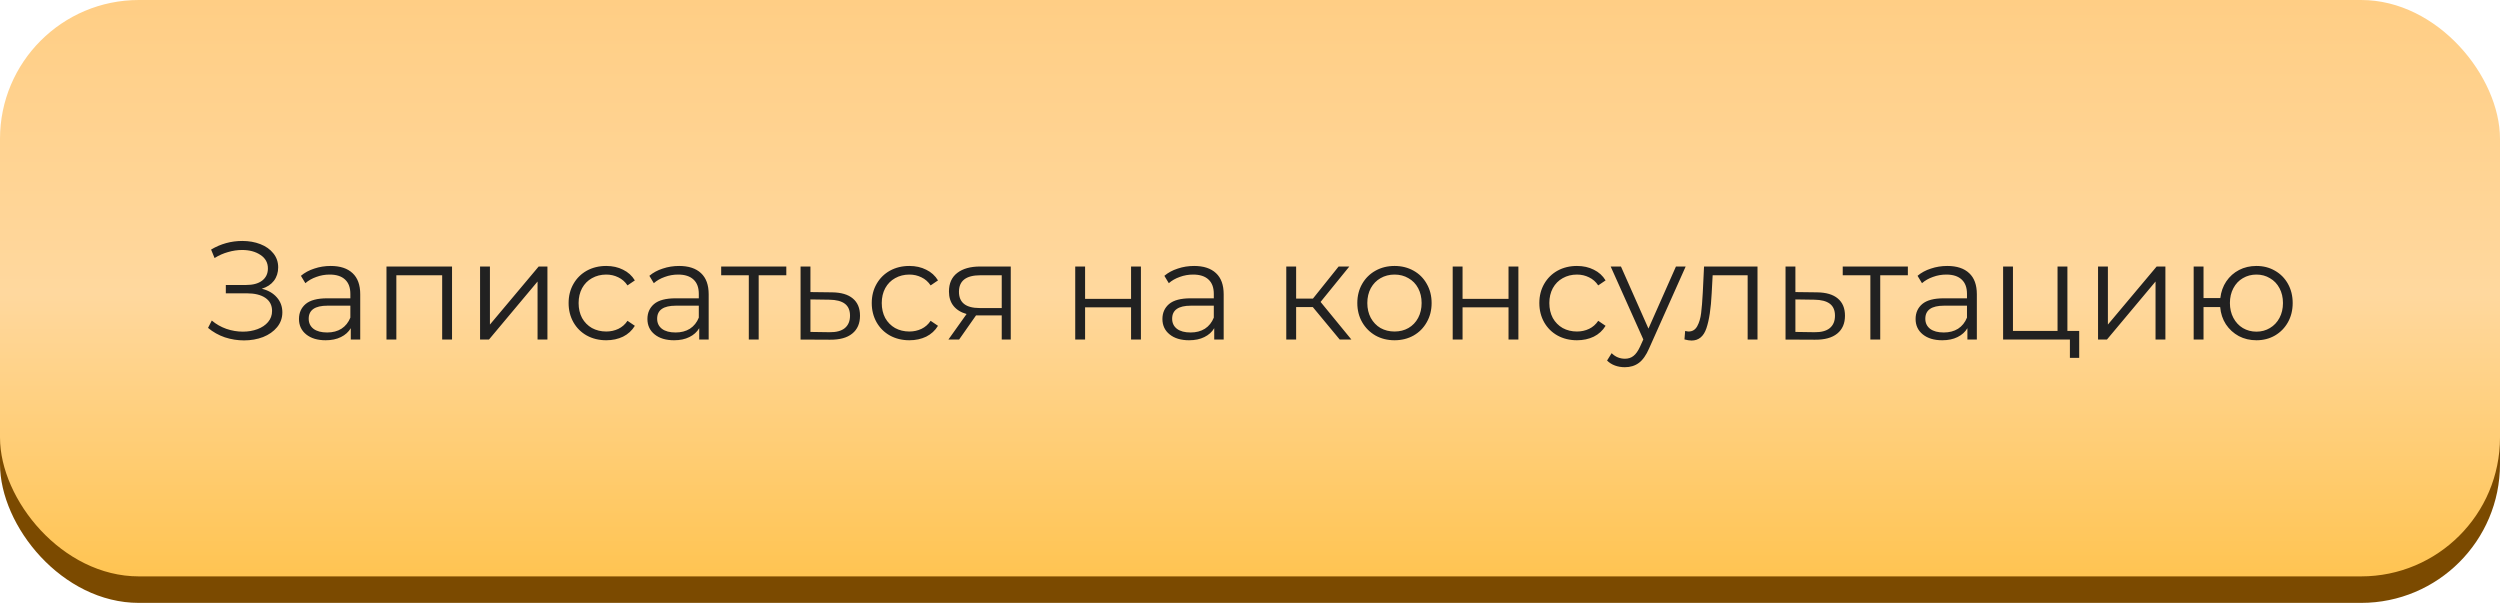
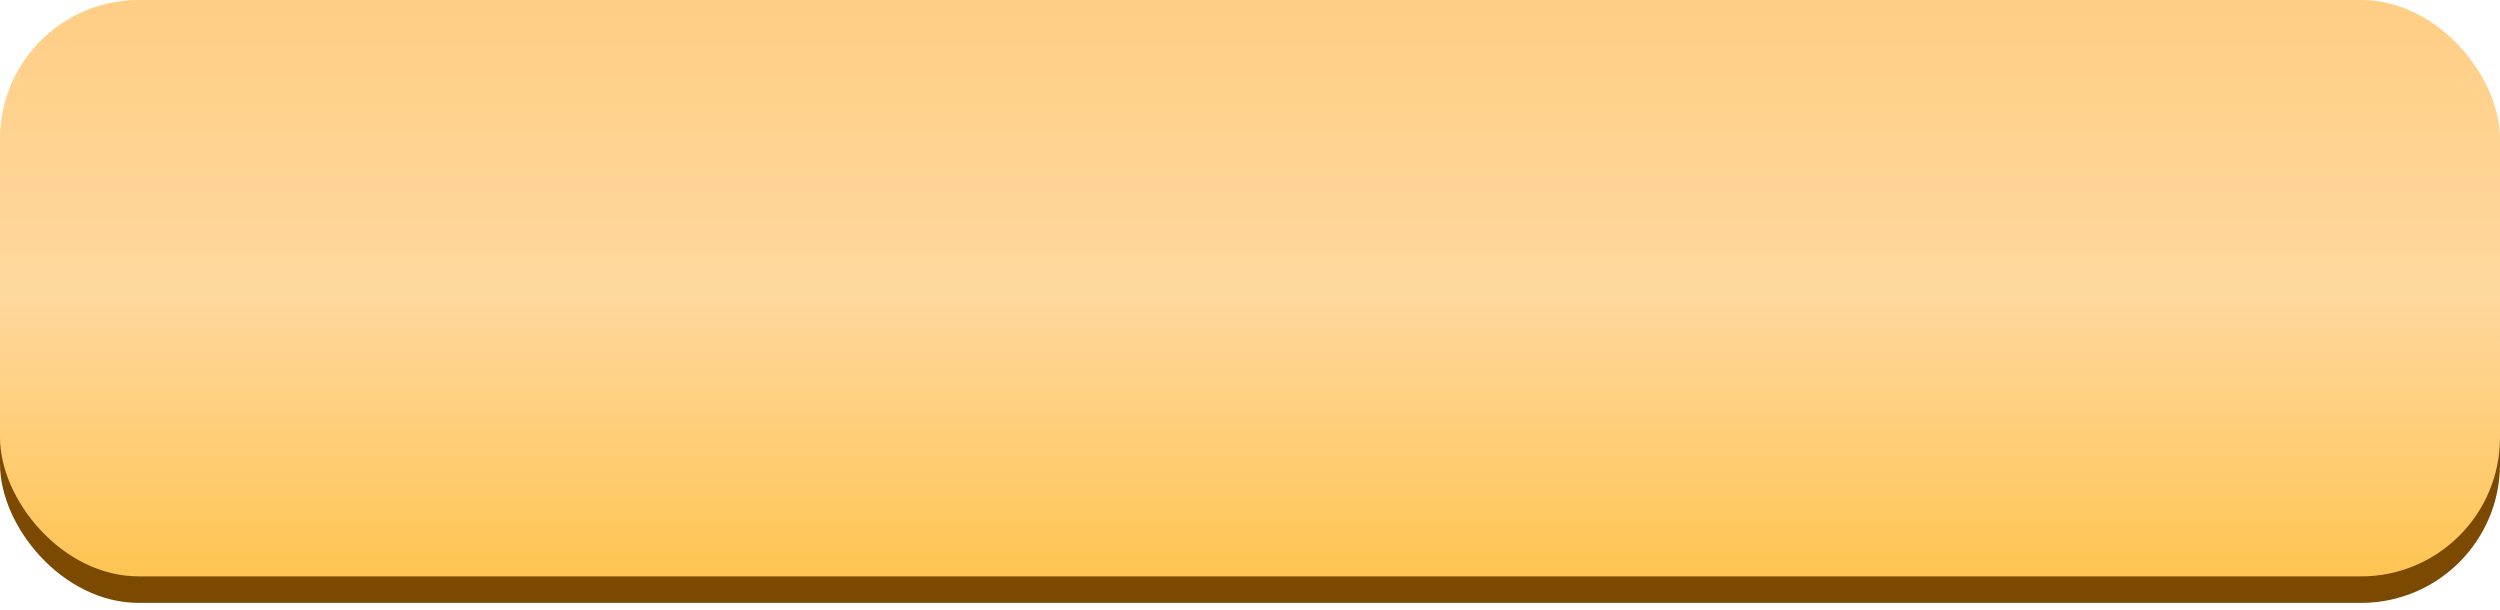
<svg xmlns="http://www.w3.org/2000/svg" width="283" height="69" viewBox="0 0 283 69" fill="none">
  <rect y="3" width="283" height="65.247" rx="15.722" fill="#7B4A00" />
  <rect width="283" height="65.247" rx="15.722" fill="url(#paint0_linear_0_126)" />
-   <path d="M29.635 32.684C30.358 32.863 30.924 33.188 31.333 33.659C31.752 34.131 31.962 34.697 31.962 35.357C31.962 35.997 31.762 36.557 31.364 37.04C30.966 37.522 30.437 37.894 29.776 38.156C29.116 38.407 28.398 38.533 27.622 38.533C26.889 38.533 26.165 38.418 25.453 38.187C24.75 37.946 24.116 37.59 23.55 37.118L23.975 36.285C24.457 36.694 25.007 37.008 25.626 37.228C26.244 37.438 26.868 37.543 27.497 37.543C28.094 37.543 28.644 37.448 29.147 37.26C29.651 37.071 30.049 36.804 30.342 36.458C30.646 36.102 30.798 35.682 30.798 35.2C30.798 34.561 30.547 34.068 30.044 33.722C29.54 33.376 28.833 33.203 27.921 33.203H25.563V32.26H27.858C28.634 32.26 29.236 32.097 29.666 31.773C30.106 31.437 30.327 30.976 30.327 30.389C30.327 29.739 30.049 29.231 29.493 28.864C28.938 28.487 28.241 28.298 27.402 28.298C26.878 28.298 26.349 28.377 25.814 28.534C25.28 28.681 24.771 28.906 24.289 29.21L23.896 28.251C24.986 27.601 26.165 27.276 27.434 27.276C28.178 27.276 28.859 27.397 29.478 27.638C30.096 27.879 30.583 28.225 30.94 28.675C31.307 29.126 31.49 29.655 31.49 30.263C31.49 30.85 31.328 31.359 31.003 31.788C30.678 32.208 30.222 32.506 29.635 32.684ZM37.429 30.106C38.508 30.106 39.337 30.379 39.913 30.924C40.489 31.458 40.778 32.255 40.778 33.313V38.439H39.709V37.15C39.457 37.579 39.085 37.915 38.592 38.156C38.11 38.397 37.534 38.517 36.863 38.517C35.941 38.517 35.207 38.297 34.662 37.857C34.117 37.417 33.844 36.835 33.844 36.112C33.844 35.41 34.096 34.844 34.599 34.414C35.112 33.984 35.925 33.769 37.036 33.769H39.661V33.266C39.661 32.553 39.462 32.014 39.064 31.647C38.666 31.27 38.084 31.081 37.319 31.081C36.795 31.081 36.292 31.17 35.81 31.348C35.327 31.516 34.913 31.752 34.568 32.056L34.064 31.222C34.484 30.866 34.987 30.593 35.574 30.405C36.161 30.206 36.779 30.106 37.429 30.106ZM37.036 37.637C37.665 37.637 38.205 37.495 38.655 37.212C39.106 36.919 39.441 36.5 39.661 35.955V34.603H37.067C35.652 34.603 34.945 35.095 34.945 36.081C34.945 36.563 35.128 36.945 35.495 37.228C35.862 37.501 36.376 37.637 37.036 37.637ZM51.17 30.169V38.439H50.054V31.16H44.866V38.439H43.749V30.169H51.17ZM54.343 30.169H55.46V36.741L60.978 30.169H61.969V38.439H60.852V31.867L55.35 38.439H54.343V30.169ZM68.627 38.517C67.809 38.517 67.076 38.339 66.426 37.983C65.786 37.627 65.283 37.129 64.916 36.489C64.549 35.839 64.366 35.111 64.366 34.304C64.366 33.497 64.549 32.774 64.916 32.134C65.283 31.495 65.786 30.997 66.426 30.641C67.076 30.284 67.809 30.106 68.627 30.106C69.34 30.106 69.974 30.248 70.529 30.531C71.095 30.803 71.541 31.207 71.865 31.741L71.032 32.307C70.76 31.898 70.414 31.594 69.995 31.395C69.575 31.186 69.119 31.081 68.627 31.081C68.029 31.081 67.49 31.217 67.007 31.49C66.536 31.752 66.164 32.129 65.891 32.622C65.629 33.114 65.498 33.675 65.498 34.304C65.498 34.943 65.629 35.509 65.891 36.002C66.164 36.484 66.536 36.861 67.007 37.134C67.49 37.396 68.029 37.527 68.627 37.527C69.119 37.527 69.575 37.427 69.995 37.228C70.414 37.029 70.76 36.725 71.032 36.316L71.865 36.882C71.541 37.417 71.095 37.826 70.529 38.109C69.963 38.381 69.329 38.517 68.627 38.517ZM76.873 30.106C77.952 30.106 78.78 30.379 79.357 30.924C79.933 31.458 80.222 32.255 80.222 33.313V38.439H79.152V37.15C78.901 37.579 78.529 37.915 78.036 38.156C77.554 38.397 76.978 38.517 76.307 38.517C75.384 38.517 74.651 38.297 74.106 37.857C73.561 37.417 73.288 36.835 73.288 36.112C73.288 35.41 73.54 34.844 74.043 34.414C74.556 33.984 75.369 33.769 76.48 33.769H79.105V33.266C79.105 32.553 78.906 32.014 78.508 31.647C78.109 31.27 77.528 31.081 76.763 31.081C76.239 31.081 75.735 31.17 75.253 31.348C74.771 31.516 74.357 31.752 74.011 32.056L73.508 31.222C73.927 30.866 74.43 30.593 75.017 30.405C75.604 30.206 76.223 30.106 76.873 30.106ZM76.48 37.637C77.109 37.637 77.648 37.495 78.099 37.212C78.55 36.919 78.885 36.5 79.105 35.955V34.603H76.511C75.096 34.603 74.389 35.095 74.389 36.081C74.389 36.563 74.572 36.945 74.939 37.228C75.306 37.501 75.819 37.637 76.48 37.637ZM89.01 31.16H85.882V38.439H84.765V31.16H81.637V30.169H89.01V31.16ZM94.178 33.093C95.215 33.104 96.001 33.334 96.536 33.785C97.081 34.236 97.353 34.886 97.353 35.735C97.353 36.615 97.06 37.291 96.473 37.763C95.897 38.234 95.058 38.465 93.957 38.455L90.624 38.439V30.169H91.741V33.062L94.178 33.093ZM93.895 37.606C94.66 37.616 95.236 37.464 95.624 37.15C96.022 36.825 96.222 36.353 96.222 35.735C96.222 35.127 96.028 34.676 95.64 34.383C95.252 34.089 94.67 33.937 93.895 33.927L91.741 33.895V37.574L93.895 37.606ZM102.942 38.517C102.125 38.517 101.391 38.339 100.741 37.983C100.102 37.627 99.599 37.129 99.232 36.489C98.865 35.839 98.682 35.111 98.682 34.304C98.682 33.497 98.865 32.774 99.232 32.134C99.599 31.495 100.102 30.997 100.741 30.641C101.391 30.284 102.125 30.106 102.942 30.106C103.655 30.106 104.289 30.248 104.845 30.531C105.411 30.803 105.856 31.207 106.181 31.741L105.348 32.307C105.075 31.898 104.729 31.594 104.31 31.395C103.891 31.186 103.435 31.081 102.942 31.081C102.345 31.081 101.805 31.217 101.323 31.49C100.851 31.752 100.479 32.129 100.207 32.622C99.945 33.114 99.814 33.675 99.814 34.304C99.814 34.943 99.945 35.509 100.207 36.002C100.479 36.484 100.851 36.861 101.323 37.134C101.805 37.396 102.345 37.527 102.942 37.527C103.435 37.527 103.891 37.427 104.31 37.228C104.729 37.029 105.075 36.725 105.348 36.316L106.181 36.882C105.856 37.417 105.411 37.826 104.845 38.109C104.279 38.381 103.645 38.517 102.942 38.517ZM114.418 30.169V38.439H113.396V35.703H110.802H110.487L108.569 38.439H107.359L109.418 35.546C108.779 35.368 108.286 35.064 107.94 34.634C107.595 34.204 107.422 33.659 107.422 32.999C107.422 32.077 107.736 31.374 108.365 30.892C108.994 30.41 109.853 30.169 110.943 30.169H114.418ZM108.554 33.03C108.554 34.257 109.334 34.87 110.896 34.87H113.396V31.16H110.975C109.361 31.16 108.554 31.783 108.554 33.03ZM121.716 30.169H122.832V33.832H128.036V30.169H129.152V38.439H128.036V34.791H122.832V38.439H121.716V30.169ZM135.171 30.106C136.25 30.106 137.078 30.379 137.655 30.924C138.231 31.458 138.52 32.255 138.52 33.313V38.439H137.451V37.15C137.199 37.579 136.827 37.915 136.334 38.156C135.852 38.397 135.276 38.517 134.605 38.517C133.682 38.517 132.949 38.297 132.404 37.857C131.859 37.417 131.586 36.835 131.586 36.112C131.586 35.41 131.838 34.844 132.341 34.414C132.854 33.984 133.667 33.769 134.778 33.769H137.403V33.266C137.403 32.553 137.204 32.014 136.806 31.647C136.408 31.27 135.826 31.081 135.061 31.081C134.537 31.081 134.034 31.17 133.551 31.348C133.069 31.516 132.655 31.752 132.309 32.056L131.806 31.222C132.226 30.866 132.729 30.593 133.316 30.405C133.903 30.206 134.521 30.106 135.171 30.106ZM134.778 37.637C135.407 37.637 135.946 37.495 136.397 37.212C136.848 36.919 137.183 36.5 137.403 35.955V34.603H134.809C133.394 34.603 132.687 35.095 132.687 36.081C132.687 36.563 132.87 36.945 133.237 37.228C133.604 37.501 134.117 37.637 134.778 37.637ZM148.609 34.76H146.722V38.439H145.606V30.169H146.722V33.801H148.625L151.533 30.169H152.744L149.489 34.178L152.98 38.439H151.659L148.609 34.76ZM157.862 38.517C157.065 38.517 156.347 38.339 155.708 37.983C155.068 37.616 154.565 37.113 154.198 36.474C153.831 35.834 153.648 35.111 153.648 34.304C153.648 33.497 153.831 32.774 154.198 32.134C154.565 31.495 155.068 30.997 155.708 30.641C156.347 30.284 157.065 30.106 157.862 30.106C158.658 30.106 159.376 30.284 160.015 30.641C160.655 30.997 161.153 31.495 161.509 32.134C161.876 32.774 162.059 33.497 162.059 34.304C162.059 35.111 161.876 35.834 161.509 36.474C161.153 37.113 160.655 37.616 160.015 37.983C159.376 38.339 158.658 38.517 157.862 38.517ZM157.862 37.527C158.449 37.527 158.973 37.396 159.434 37.134C159.905 36.861 160.272 36.479 160.534 35.986C160.796 35.493 160.927 34.933 160.927 34.304C160.927 33.675 160.796 33.114 160.534 32.622C160.272 32.129 159.905 31.752 159.434 31.49C158.973 31.217 158.449 31.081 157.862 31.081C157.275 31.081 156.745 31.217 156.274 31.49C155.812 31.752 155.446 32.129 155.173 32.622C154.911 33.114 154.78 33.675 154.78 34.304C154.78 34.933 154.911 35.493 155.173 35.986C155.446 36.479 155.812 36.861 156.274 37.134C156.745 37.396 157.275 37.527 157.862 37.527ZM164.445 30.169H165.561V33.832H170.765V30.169H171.882V38.439H170.765V34.791H165.561V38.439H164.445V30.169ZM178.513 38.517C177.696 38.517 176.962 38.339 176.312 37.983C175.673 37.627 175.17 37.129 174.803 36.489C174.436 35.839 174.253 35.111 174.253 34.304C174.253 33.497 174.436 32.774 174.803 32.134C175.17 31.495 175.673 30.997 176.312 30.641C176.962 30.284 177.696 30.106 178.513 30.106C179.226 30.106 179.86 30.248 180.416 30.531C180.982 30.803 181.427 31.207 181.752 31.741L180.919 32.307C180.646 31.898 180.301 31.594 179.881 31.395C179.462 31.186 179.006 31.081 178.513 31.081C177.916 31.081 177.376 31.217 176.894 31.49C176.422 31.752 176.05 32.129 175.778 32.622C175.516 33.114 175.385 33.675 175.385 34.304C175.385 34.943 175.516 35.509 175.778 36.002C176.05 36.484 176.422 36.861 176.894 37.134C177.376 37.396 177.916 37.527 178.513 37.527C179.006 37.527 179.462 37.427 179.881 37.228C180.301 37.029 180.646 36.725 180.919 36.316L181.752 36.882C181.427 37.417 180.982 37.826 180.416 38.109C179.85 38.381 179.216 38.517 178.513 38.517ZM190.819 30.169L186.684 39.429C186.348 40.205 185.96 40.755 185.52 41.08C185.08 41.405 184.551 41.568 183.932 41.568C183.534 41.568 183.162 41.505 182.816 41.379C182.47 41.253 182.171 41.065 181.92 40.813L182.439 39.98C182.858 40.399 183.361 40.608 183.948 40.608C184.325 40.608 184.645 40.504 184.907 40.294C185.18 40.084 185.431 39.728 185.662 39.225L186.023 38.423L182.329 30.169H183.492L186.605 37.197L189.718 30.169H190.819ZM198.95 30.169V38.439H197.834V31.16H193.872L193.762 33.203C193.678 34.922 193.479 36.243 193.164 37.165C192.85 38.088 192.289 38.549 191.482 38.549C191.262 38.549 190.994 38.507 190.68 38.423L190.759 37.464C190.947 37.506 191.078 37.527 191.152 37.527C191.581 37.527 191.906 37.328 192.126 36.929C192.347 36.531 192.493 36.039 192.567 35.452C192.64 34.865 192.703 34.089 192.755 33.125L192.897 30.169H198.95ZM205.676 33.093C206.714 33.104 207.5 33.334 208.035 33.785C208.58 34.236 208.852 34.886 208.852 35.735C208.852 36.615 208.559 37.291 207.972 37.763C207.395 38.234 206.557 38.465 205.456 38.455L202.123 38.439V30.169H203.239V33.062L205.676 33.093ZM205.393 37.606C206.159 37.616 206.735 37.464 207.123 37.15C207.521 36.825 207.72 36.353 207.72 35.735C207.72 35.127 207.526 34.676 207.139 34.383C206.751 34.089 206.169 33.937 205.393 33.927L203.239 33.895V37.574L205.393 37.606ZM215.97 31.16H212.842V38.439H211.725V31.16H208.597V30.169H215.97V31.16ZM220.43 30.106C221.51 30.106 222.338 30.379 222.914 30.924C223.491 31.458 223.779 32.255 223.779 33.313V38.439H222.71V37.15C222.458 37.579 222.086 37.915 221.594 38.156C221.111 38.397 220.535 38.517 219.864 38.517C218.942 38.517 218.208 38.297 217.663 37.857C217.118 37.417 216.845 36.835 216.845 36.112C216.845 35.41 217.097 34.844 217.6 34.414C218.114 33.984 218.926 33.769 220.037 33.769H222.663V33.266C222.663 32.553 222.464 32.014 222.065 31.647C221.667 31.27 221.085 31.081 220.32 31.081C219.796 31.081 219.293 31.17 218.811 31.348C218.329 31.516 217.915 31.752 217.569 32.056L217.066 31.222C217.485 30.866 217.988 30.593 218.575 30.405C219.162 30.206 219.78 30.106 220.43 30.106ZM220.037 37.637C220.666 37.637 221.206 37.495 221.656 37.212C222.107 36.919 222.443 36.5 222.663 35.955V34.603H220.068C218.653 34.603 217.946 35.095 217.946 36.081C217.946 36.563 218.129 36.945 218.496 37.228C218.863 37.501 219.377 37.637 220.037 37.637ZM235.366 37.464V40.514H234.313V38.439H226.751V30.169H227.867V37.464H232.914V30.169H234.03V37.464H235.366ZM237.498 30.169H238.614V36.741L244.133 30.169H245.123V38.439H244.007V31.867L238.504 38.439H237.498V30.169ZM255.429 30.106C256.205 30.106 256.902 30.284 257.52 30.641C258.149 30.997 258.642 31.495 258.998 32.134C259.354 32.774 259.532 33.497 259.532 34.304C259.532 35.111 259.354 35.834 258.998 36.474C258.642 37.113 258.149 37.616 257.52 37.983C256.902 38.339 256.205 38.517 255.429 38.517C254.695 38.517 254.03 38.36 253.432 38.046C252.835 37.721 252.347 37.275 251.97 36.709C251.603 36.143 251.388 35.493 251.325 34.76H249.439V38.439H248.323V30.169H249.439V33.738H251.341C251.425 33.025 251.65 32.396 252.017 31.851C252.395 31.296 252.877 30.866 253.464 30.562C254.051 30.258 254.706 30.106 255.429 30.106ZM255.429 37.543C255.995 37.543 256.503 37.406 256.954 37.134C257.415 36.861 257.777 36.479 258.039 35.986C258.301 35.493 258.432 34.933 258.432 34.304C258.432 33.675 258.301 33.114 258.039 32.622C257.777 32.129 257.415 31.752 256.954 31.49C256.503 31.217 255.995 31.081 255.429 31.081C254.863 31.081 254.349 31.217 253.888 31.49C253.438 31.752 253.081 32.129 252.819 32.622C252.557 33.114 252.426 33.675 252.426 34.304C252.426 34.933 252.557 35.493 252.819 35.986C253.081 36.479 253.438 36.861 253.888 37.134C254.349 37.406 254.863 37.543 255.429 37.543Z" fill="#212121" />
  <defs>
    <linearGradient id="paint0_linear_0_126" x1="141.5" y1="0" x2="141.5" y2="65.247" gradientUnits="userSpaceOnUse">
      <stop stop-color="#FFCE85" />
      <stop offset="0.51" stop-color="#FFD89E" />
      <stop offset="1" stop-color="#FFC452" />
    </linearGradient>
  </defs>
</svg>